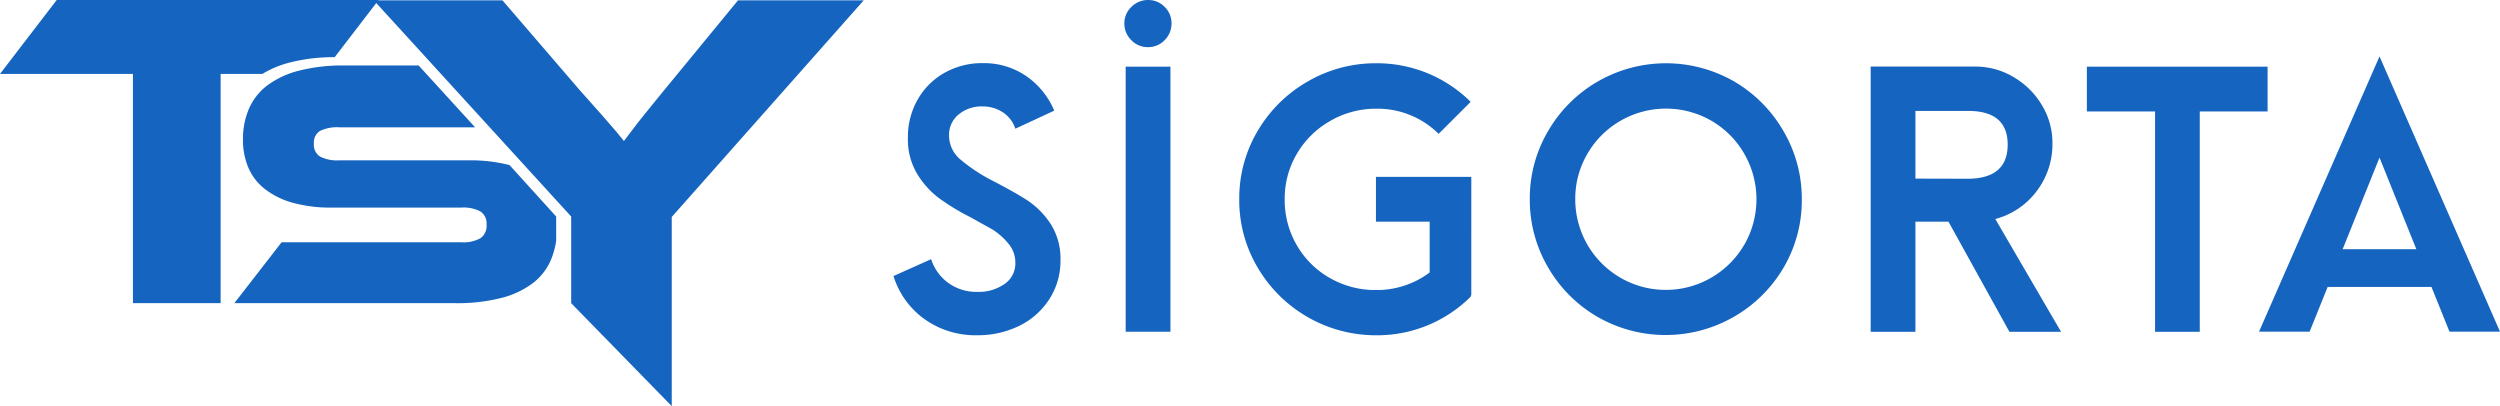
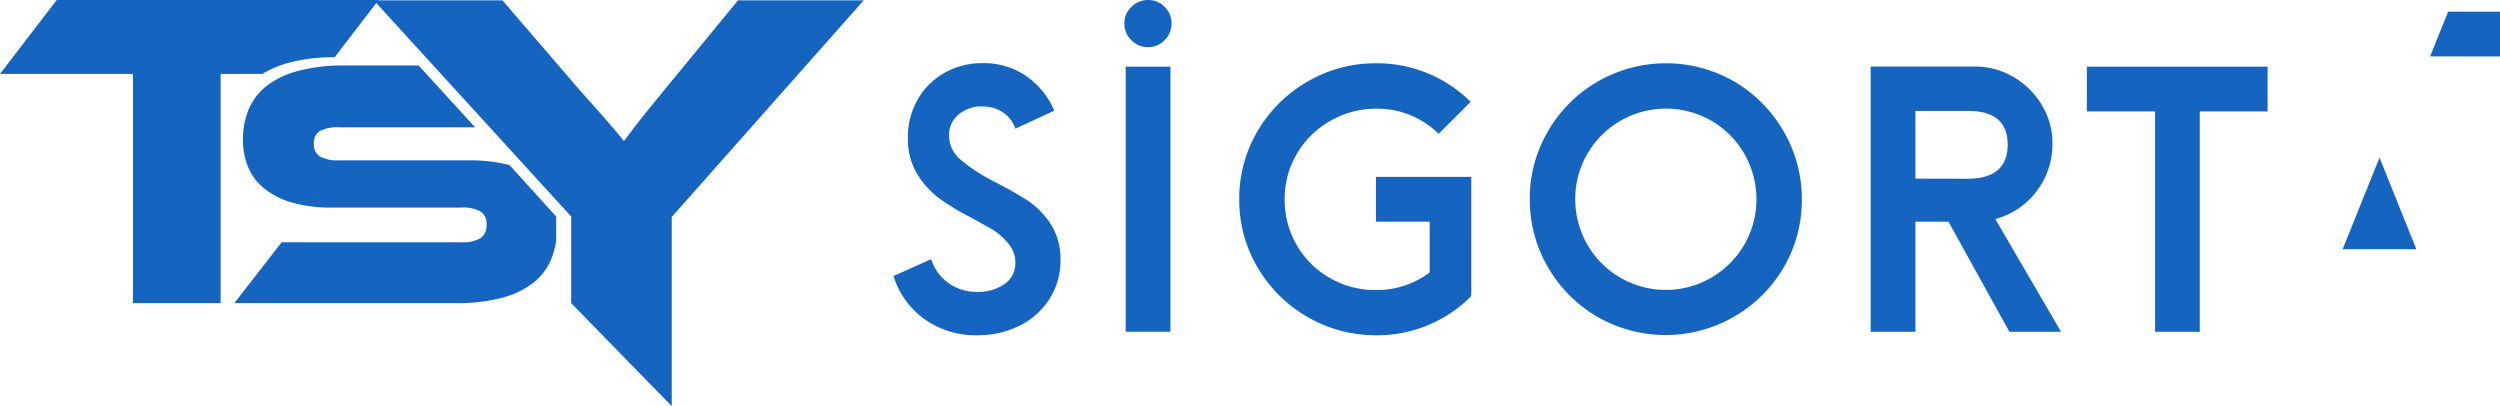
<svg xmlns="http://www.w3.org/2000/svg" width="554" height="90" fill="#1565c0">
-   <path d="M103.8 35.53H75.15a8.29 8.29 0 0 1-4.21-.83 3.06 3.06 0 0 1-1.38-2.87A3 3 0 0 1 70.94 29a8.68 8.68 0 0 1 4.21-.79h30.13l-12.51-13.7H76.41a38.94 38.94 0 0 0-10.27 1.18 19.7 19.7 0 0 0-7 3.31 13 13 0 0 0-4 5.16 17 17 0 0 0-1.3 6.73A15.72 15.72 0 0 0 55 37.07a12 12 0 0 0 3.62 4.76 17.76 17.76 0 0 0 6.14 3.07 31.2 31.2 0 0 0 8.81 1.1h28.66a8 8 0 0 1 4.25.87 3.19 3.19 0 0 1 1.34 2.91 3.31 3.31 0 0 1-1.34 3 7.78 7.78 0 0 1-4.25.91H62.4L51.93 67.18h49A39.36 39.36 0 0 0 111.2 66a19.47 19.47 0 0 0 7.05-3.39 12.8 12.8 0 0 0 4-5.43 18.14 18.14 0 0 0 1-3.85v-5.35l-10.34-11.4a35 35 0 0 0-9.11-1.05zm43.45-15.63q-3.85 4.71-5.9 7.29l-3.1 4.07c-.36-.5-1-1.25-1.82-2.25l-2.79-3.22-2.89-3.26-2.25-2.52L111.35.08H83.83l.06-.08H12.57L0 16.38h29.46v50.8h19.43v-50.8h9.26a22.21 22.21 0 0 1 5.92-2.49 39.48 39.48 0 0 1 10.1-1.22l9.21-12 43.19 47.31v19.2L148.86 90V48.08l42.54-48h-27.86zm80.57 24.6q-2.72-1.78-7.59-4.31a37.87 37.87 0 0 1-7.36-4.81 6.92 6.92 0 0 1-2.56-5.38 5.78 5.78 0 0 1 2.1-4.61 7.83 7.83 0 0 1 5.3-1.8 8 8 0 0 1 4.46 1.26 6.92 6.92 0 0 1 2.83 3.67l8.62-4a17.53 17.53 0 0 0-6.22-7.67 16.52 16.52 0 0 0-9.57-2.86 16.92 16.92 0 0 0-8.51 2.14 15.57 15.57 0 0 0-5.95 5.91 16.74 16.74 0 0 0-2.18 8.51 14.84 14.84 0 0 0 2 7.89 19 19 0 0 0 4.88 5.46 48.44 48.44 0 0 0 6.9 4.19l5 2.79a14.67 14.67 0 0 1 3.51 3.13 6.43 6.43 0 0 1 1.52 4.18 5.49 5.49 0 0 1-2.44 4.77 10 10 0 0 1-6 1.72 10.62 10.62 0 0 1-6.37-1.95 10.42 10.42 0 0 1-3.85-5.3L198 61.17a18.39 18.39 0 0 0 6.86 9.54 19.41 19.41 0 0 0 11.68 3.58 20.79 20.79 0 0 0 9.15-2 16.45 16.45 0 0 0 6.71-5.8 15.47 15.47 0 0 0 2.6-8.83 14.2 14.2 0 0 0-2.21-8.09 18.36 18.36 0 0 0-4.97-5.07zM254.42 0a5.13 5.13 0 0 0-3.7 1.53 4.92 4.92 0 0 0-1.56 3.66 5.12 5.12 0 0 0 1.53 3.7 5 5 0 0 0 3.73 1.56 5 5 0 0 0 3.67-1.56 5.15 5.15 0 0 0 1.52-3.7 5 5 0 0 0-1.52-3.66A5 5 0 0 0 254.42 0zm-4.97 14.78h9.92v58.74h-9.92zm55.46 34.34h11.9v11.26a19.49 19.49 0 0 1-11.9 3.89 20.17 20.17 0 0 1-10.22-2.67 19.55 19.55 0 0 1-7.33-7.28 19.85 19.85 0 0 1-2.67-10.11 19.5 19.5 0 0 1 2.71-10.15 19.92 19.92 0 0 1 7.36-7.25A20.18 20.18 0 0 1 305 24.09a19.23 19.23 0 0 1 13.8 5.57l7.1-7.09a29.42 29.42 0 0 0-20.9-8.55 29.83 29.83 0 0 0-15.23 4.05 30.22 30.22 0 0 0-11.07 10.94 29.25 29.25 0 0 0-4.08 15.15 29.21 29.21 0 0 0 4.08 15.14 30.4 30.4 0 0 0 26.36 15 29.36 29.36 0 0 0 20.83-8.54l.15-.46V39.2h-21.13zm79.46-31.02a30.3 30.3 0 0 0-30.25-.07 30 30 0 0 0-11 10.91A29.34 29.34 0 0 0 339 44.16a29.58 29.58 0 0 0 4 15 30 30 0 0 0 10.91 11 30.33 30.33 0 0 0 30.25.08 30.1 30.1 0 0 0 11.04-10.86 29.39 29.39 0 0 0 4.08-15.22 29.57 29.57 0 0 0-4-15 30.13 30.13 0 0 0-10.91-11.06zm2.13 36.17a20 20 0 0 1-7.32 7.28 20.06 20.06 0 0 1-30.1-17.39 19.59 19.59 0 0 1 2.71-10.11 19.92 19.92 0 0 1 7.32-7.29 20.19 20.19 0 0 1 20.14 0 19.94 19.94 0 0 1 7.29 7.33 20.19 20.19 0 0 1 0 20.14zm64.81-11.89a17.15 17.15 0 0 0 3.51-10.75 16 16 0 0 0-2.29-8.25 17.52 17.52 0 0 0-6.25-6.26 16.52 16.52 0 0 0-8.62-2.37h-23.12v58.78h9.92V49.12h7.32l13.51 24.41h11.44l-14.57-25a16.76 16.76 0 0 0 9.15-6.15zm-26.85-2.8v-15h11.67q8.78 0 8.77 7.48-.01 7.48-8.77 7.55zm78.04-24.8h-40.05v9.92h15.11v48.83h9.91V24.7h15.03v-9.92zm24.8-2.28l-26.7 61h11.21l4-9.92h23l4 9.92H554zm-8.17 42.72l8.17-20.29 8.16 20.29z" />
+   <path d="M103.8 35.53H75.15a8.29 8.29 0 0 1-4.21-.83 3.06 3.06 0 0 1-1.38-2.87A3 3 0 0 1 70.94 29a8.68 8.68 0 0 1 4.21-.79h30.13l-12.51-13.7H76.41a38.94 38.94 0 0 0-10.27 1.18 19.7 19.7 0 0 0-7 3.31 13 13 0 0 0-4 5.16 17 17 0 0 0-1.3 6.73A15.72 15.72 0 0 0 55 37.07a12 12 0 0 0 3.62 4.76 17.76 17.76 0 0 0 6.14 3.07 31.2 31.2 0 0 0 8.81 1.1h28.66a8 8 0 0 1 4.25.87 3.19 3.19 0 0 1 1.34 2.91 3.31 3.31 0 0 1-1.34 3 7.78 7.78 0 0 1-4.25.91H62.4L51.93 67.18h49A39.36 39.36 0 0 0 111.2 66a19.47 19.47 0 0 0 7.05-3.39 12.8 12.8 0 0 0 4-5.43 18.14 18.14 0 0 0 1-3.85v-5.35l-10.34-11.4a35 35 0 0 0-9.11-1.05zm43.45-15.63q-3.85 4.71-5.9 7.29l-3.1 4.07c-.36-.5-1-1.25-1.82-2.25l-2.79-3.22-2.89-3.26-2.25-2.52L111.35.08H83.83l.06-.08H12.57L0 16.38h29.46v50.8h19.43v-50.8h9.26a22.21 22.21 0 0 1 5.92-2.49 39.48 39.48 0 0 1 10.1-1.22l9.21-12 43.19 47.31v19.2L148.86 90V48.08l42.54-48h-27.86zm80.57 24.6q-2.72-1.78-7.59-4.31a37.87 37.87 0 0 1-7.36-4.81 6.92 6.92 0 0 1-2.56-5.38 5.78 5.78 0 0 1 2.1-4.61 7.83 7.83 0 0 1 5.3-1.8 8 8 0 0 1 4.46 1.26 6.92 6.92 0 0 1 2.83 3.67l8.62-4a17.53 17.53 0 0 0-6.22-7.67 16.52 16.52 0 0 0-9.57-2.86 16.92 16.92 0 0 0-8.51 2.14 15.57 15.57 0 0 0-5.95 5.91 16.74 16.74 0 0 0-2.18 8.51 14.84 14.84 0 0 0 2 7.89 19 19 0 0 0 4.88 5.46 48.44 48.44 0 0 0 6.9 4.19l5 2.79a14.67 14.67 0 0 1 3.51 3.13 6.43 6.43 0 0 1 1.52 4.18 5.49 5.49 0 0 1-2.44 4.77 10 10 0 0 1-6 1.72 10.62 10.62 0 0 1-6.37-1.95 10.42 10.42 0 0 1-3.85-5.3L198 61.17a18.39 18.39 0 0 0 6.86 9.54 19.41 19.41 0 0 0 11.68 3.58 20.79 20.79 0 0 0 9.15-2 16.45 16.45 0 0 0 6.71-5.8 15.47 15.47 0 0 0 2.6-8.83 14.2 14.2 0 0 0-2.21-8.09 18.36 18.36 0 0 0-4.97-5.07zM254.42 0a5.13 5.13 0 0 0-3.7 1.53 4.92 4.92 0 0 0-1.56 3.66 5.12 5.12 0 0 0 1.53 3.7 5 5 0 0 0 3.73 1.56 5 5 0 0 0 3.67-1.56 5.15 5.15 0 0 0 1.52-3.7 5 5 0 0 0-1.52-3.66A5 5 0 0 0 254.42 0zm-4.97 14.78h9.92v58.74h-9.92zm55.46 34.34h11.9v11.26a19.49 19.49 0 0 1-11.9 3.89 20.17 20.17 0 0 1-10.22-2.67 19.55 19.55 0 0 1-7.33-7.28 19.85 19.85 0 0 1-2.67-10.11 19.5 19.5 0 0 1 2.71-10.15 19.92 19.92 0 0 1 7.36-7.25A20.18 20.18 0 0 1 305 24.09a19.23 19.23 0 0 1 13.8 5.57l7.1-7.09a29.42 29.42 0 0 0-20.9-8.55 29.83 29.83 0 0 0-15.23 4.05 30.22 30.22 0 0 0-11.07 10.94 29.25 29.25 0 0 0-4.08 15.15 29.21 29.21 0 0 0 4.08 15.14 30.4 30.4 0 0 0 26.36 15 29.36 29.36 0 0 0 20.83-8.54l.15-.46V39.2h-21.13zm79.46-31.02a30.3 30.3 0 0 0-30.25-.07 30 30 0 0 0-11 10.91A29.34 29.34 0 0 0 339 44.16a29.58 29.58 0 0 0 4 15 30 30 0 0 0 10.91 11 30.33 30.33 0 0 0 30.25.08 30.1 30.1 0 0 0 11.04-10.86 29.39 29.39 0 0 0 4.08-15.22 29.57 29.57 0 0 0-4-15 30.13 30.13 0 0 0-10.91-11.06zm2.13 36.17a20 20 0 0 1-7.32 7.28 20.06 20.06 0 0 1-30.1-17.39 19.59 19.59 0 0 1 2.71-10.11 19.92 19.92 0 0 1 7.32-7.29 20.19 20.19 0 0 1 20.14 0 19.94 19.94 0 0 1 7.29 7.33 20.19 20.19 0 0 1 0 20.14zm64.81-11.89a17.15 17.15 0 0 0 3.51-10.75 16 16 0 0 0-2.29-8.25 17.52 17.52 0 0 0-6.25-6.26 16.52 16.52 0 0 0-8.62-2.37h-23.12v58.78h9.92V49.12h7.32l13.51 24.41h11.44l-14.57-25a16.76 16.76 0 0 0 9.15-6.15zm-26.85-2.8v-15h11.67q8.78 0 8.77 7.48-.01 7.48-8.77 7.55zm78.04-24.8h-40.05v9.92h15.11v48.83h9.91V24.7h15.03v-9.92zm24.8-2.28h11.21l4-9.92h23l4 9.92H554zm-8.17 42.72l8.17-20.29 8.16 20.29z" />
</svg>